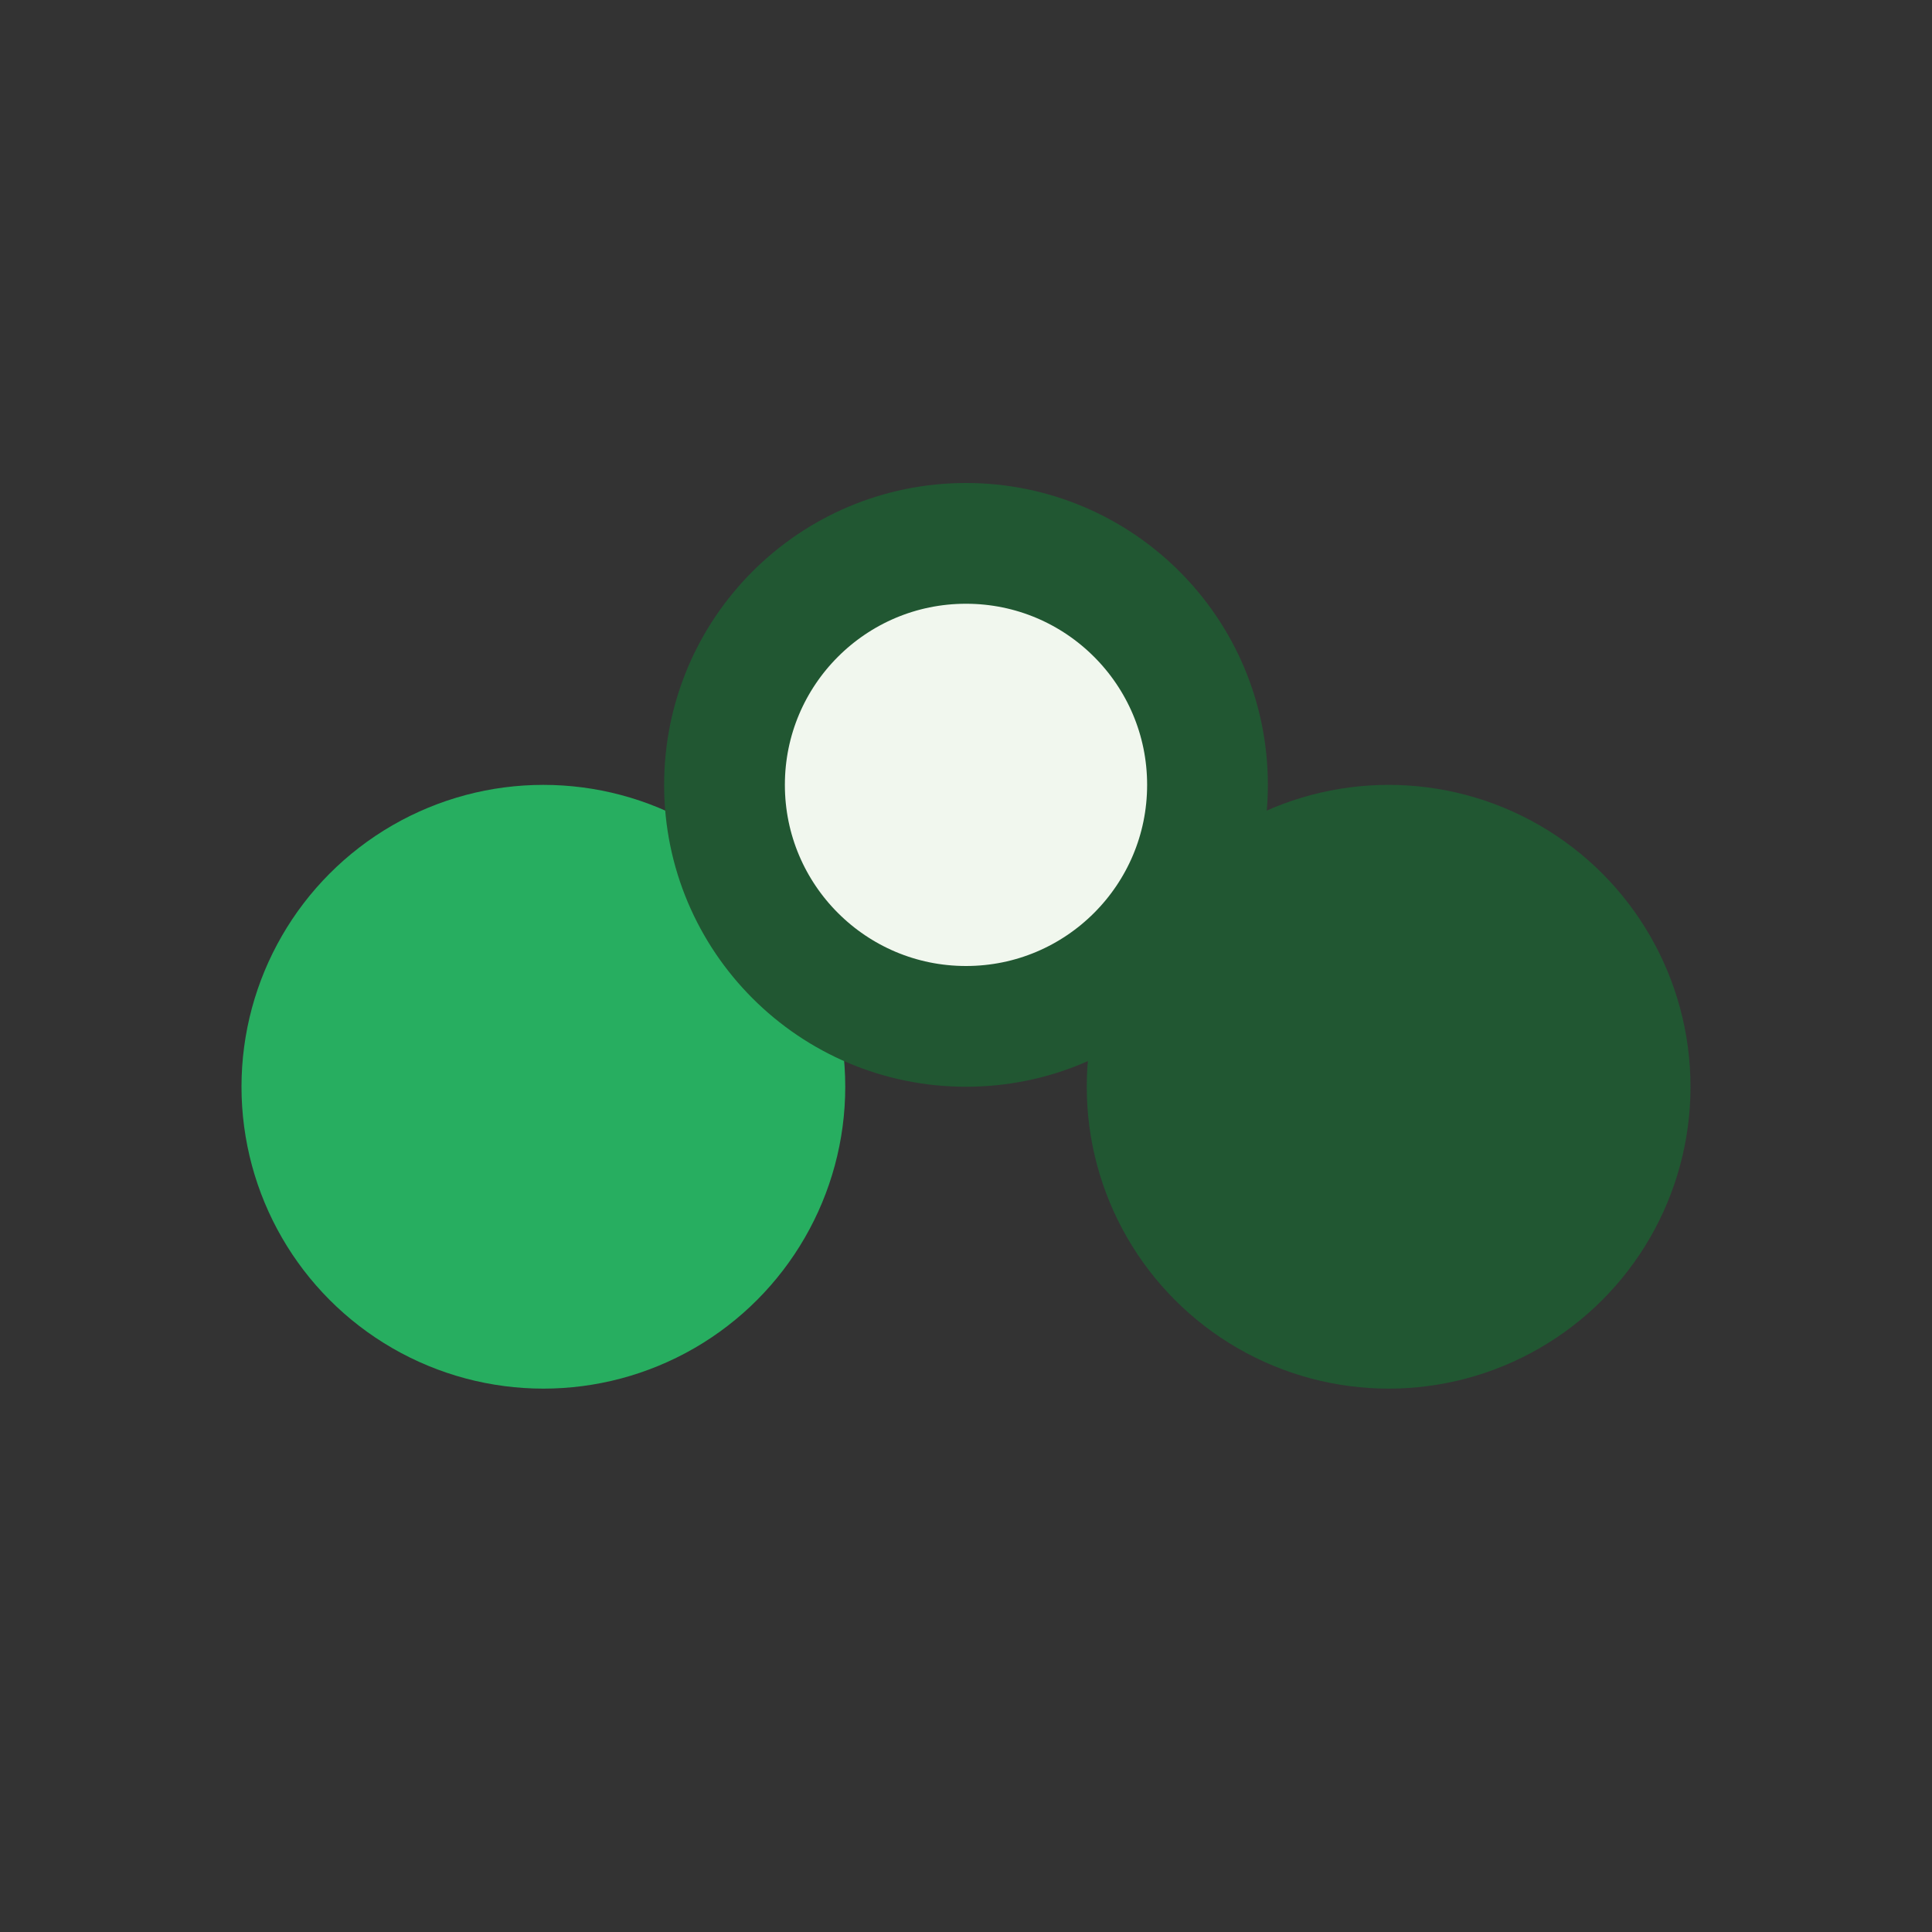
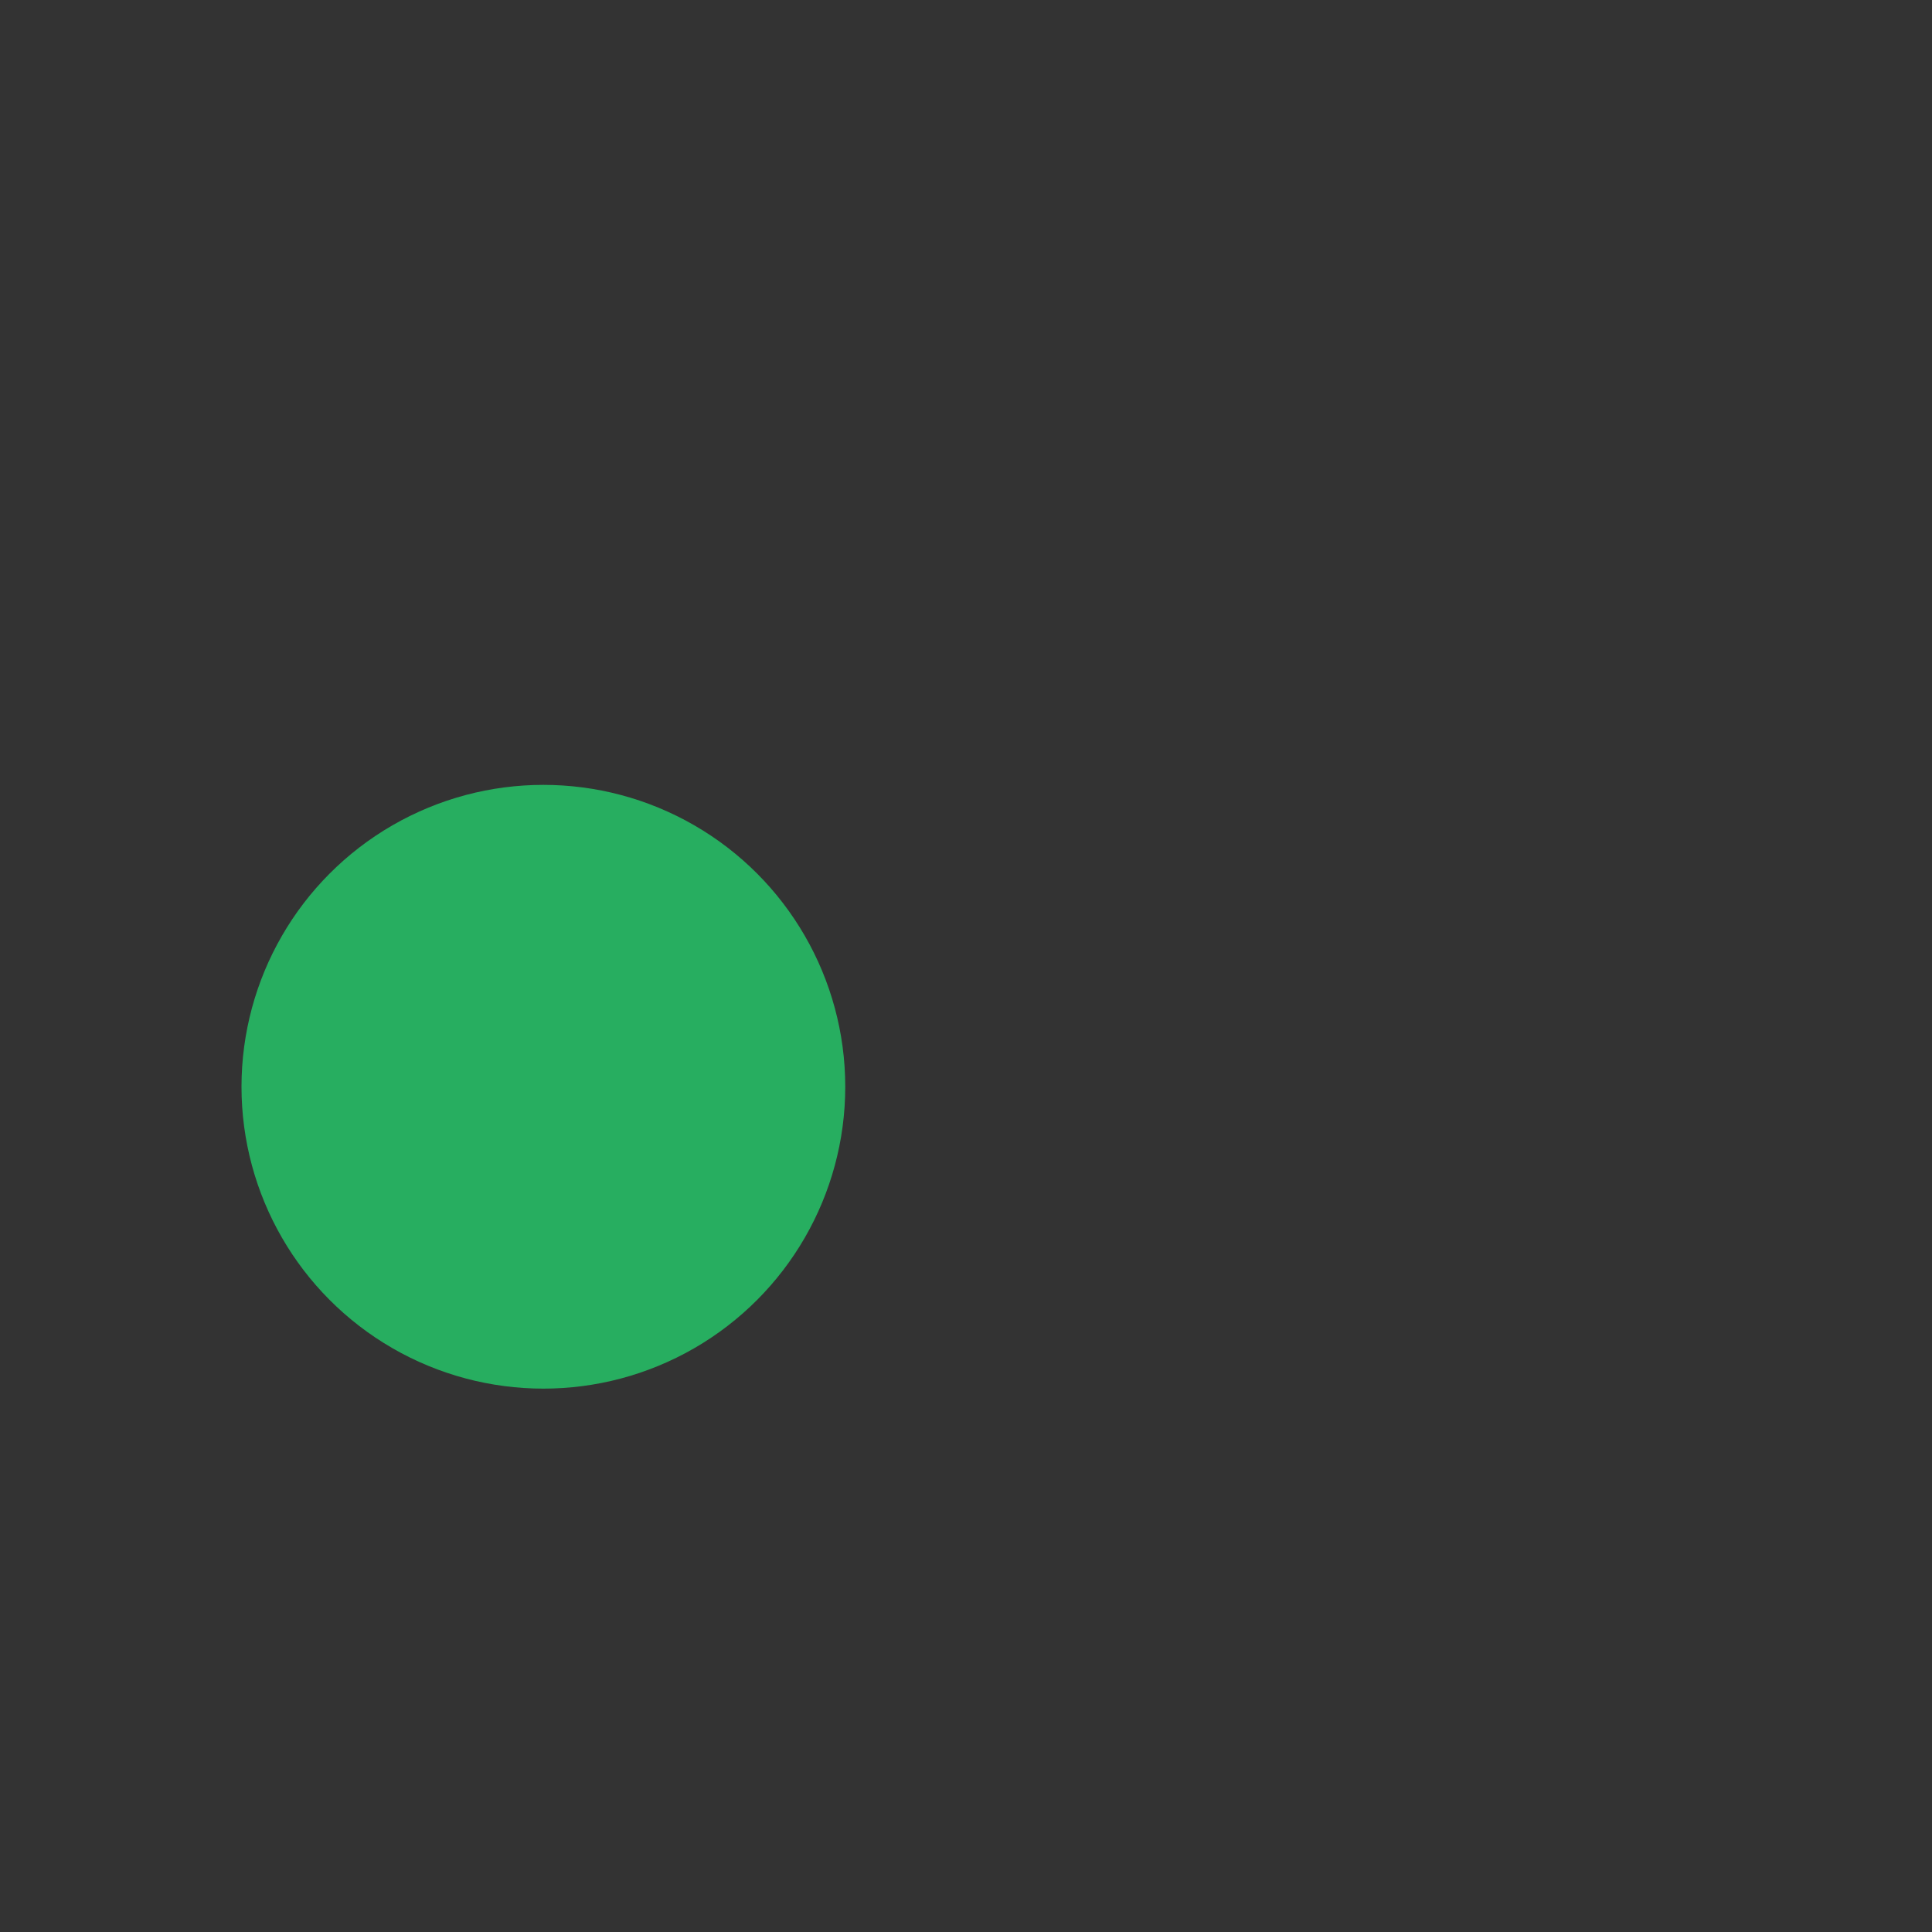
<svg xmlns="http://www.w3.org/2000/svg" width="32" height="32" viewBox="0 0 32 32">
  <rect x="0" y="0" width="32" height="32" fill="#333333" stroke="none" />
  <circle cx="9" cy="18" r="5" fill="#27AE60" />
-   <circle cx="23" cy="18" r="5" fill="#215732" />
-   <ellipse cx="16" cy="13" rx="4" ry="4" fill="#F1F7EE" stroke="#215732" stroke-width="2" />
</svg>